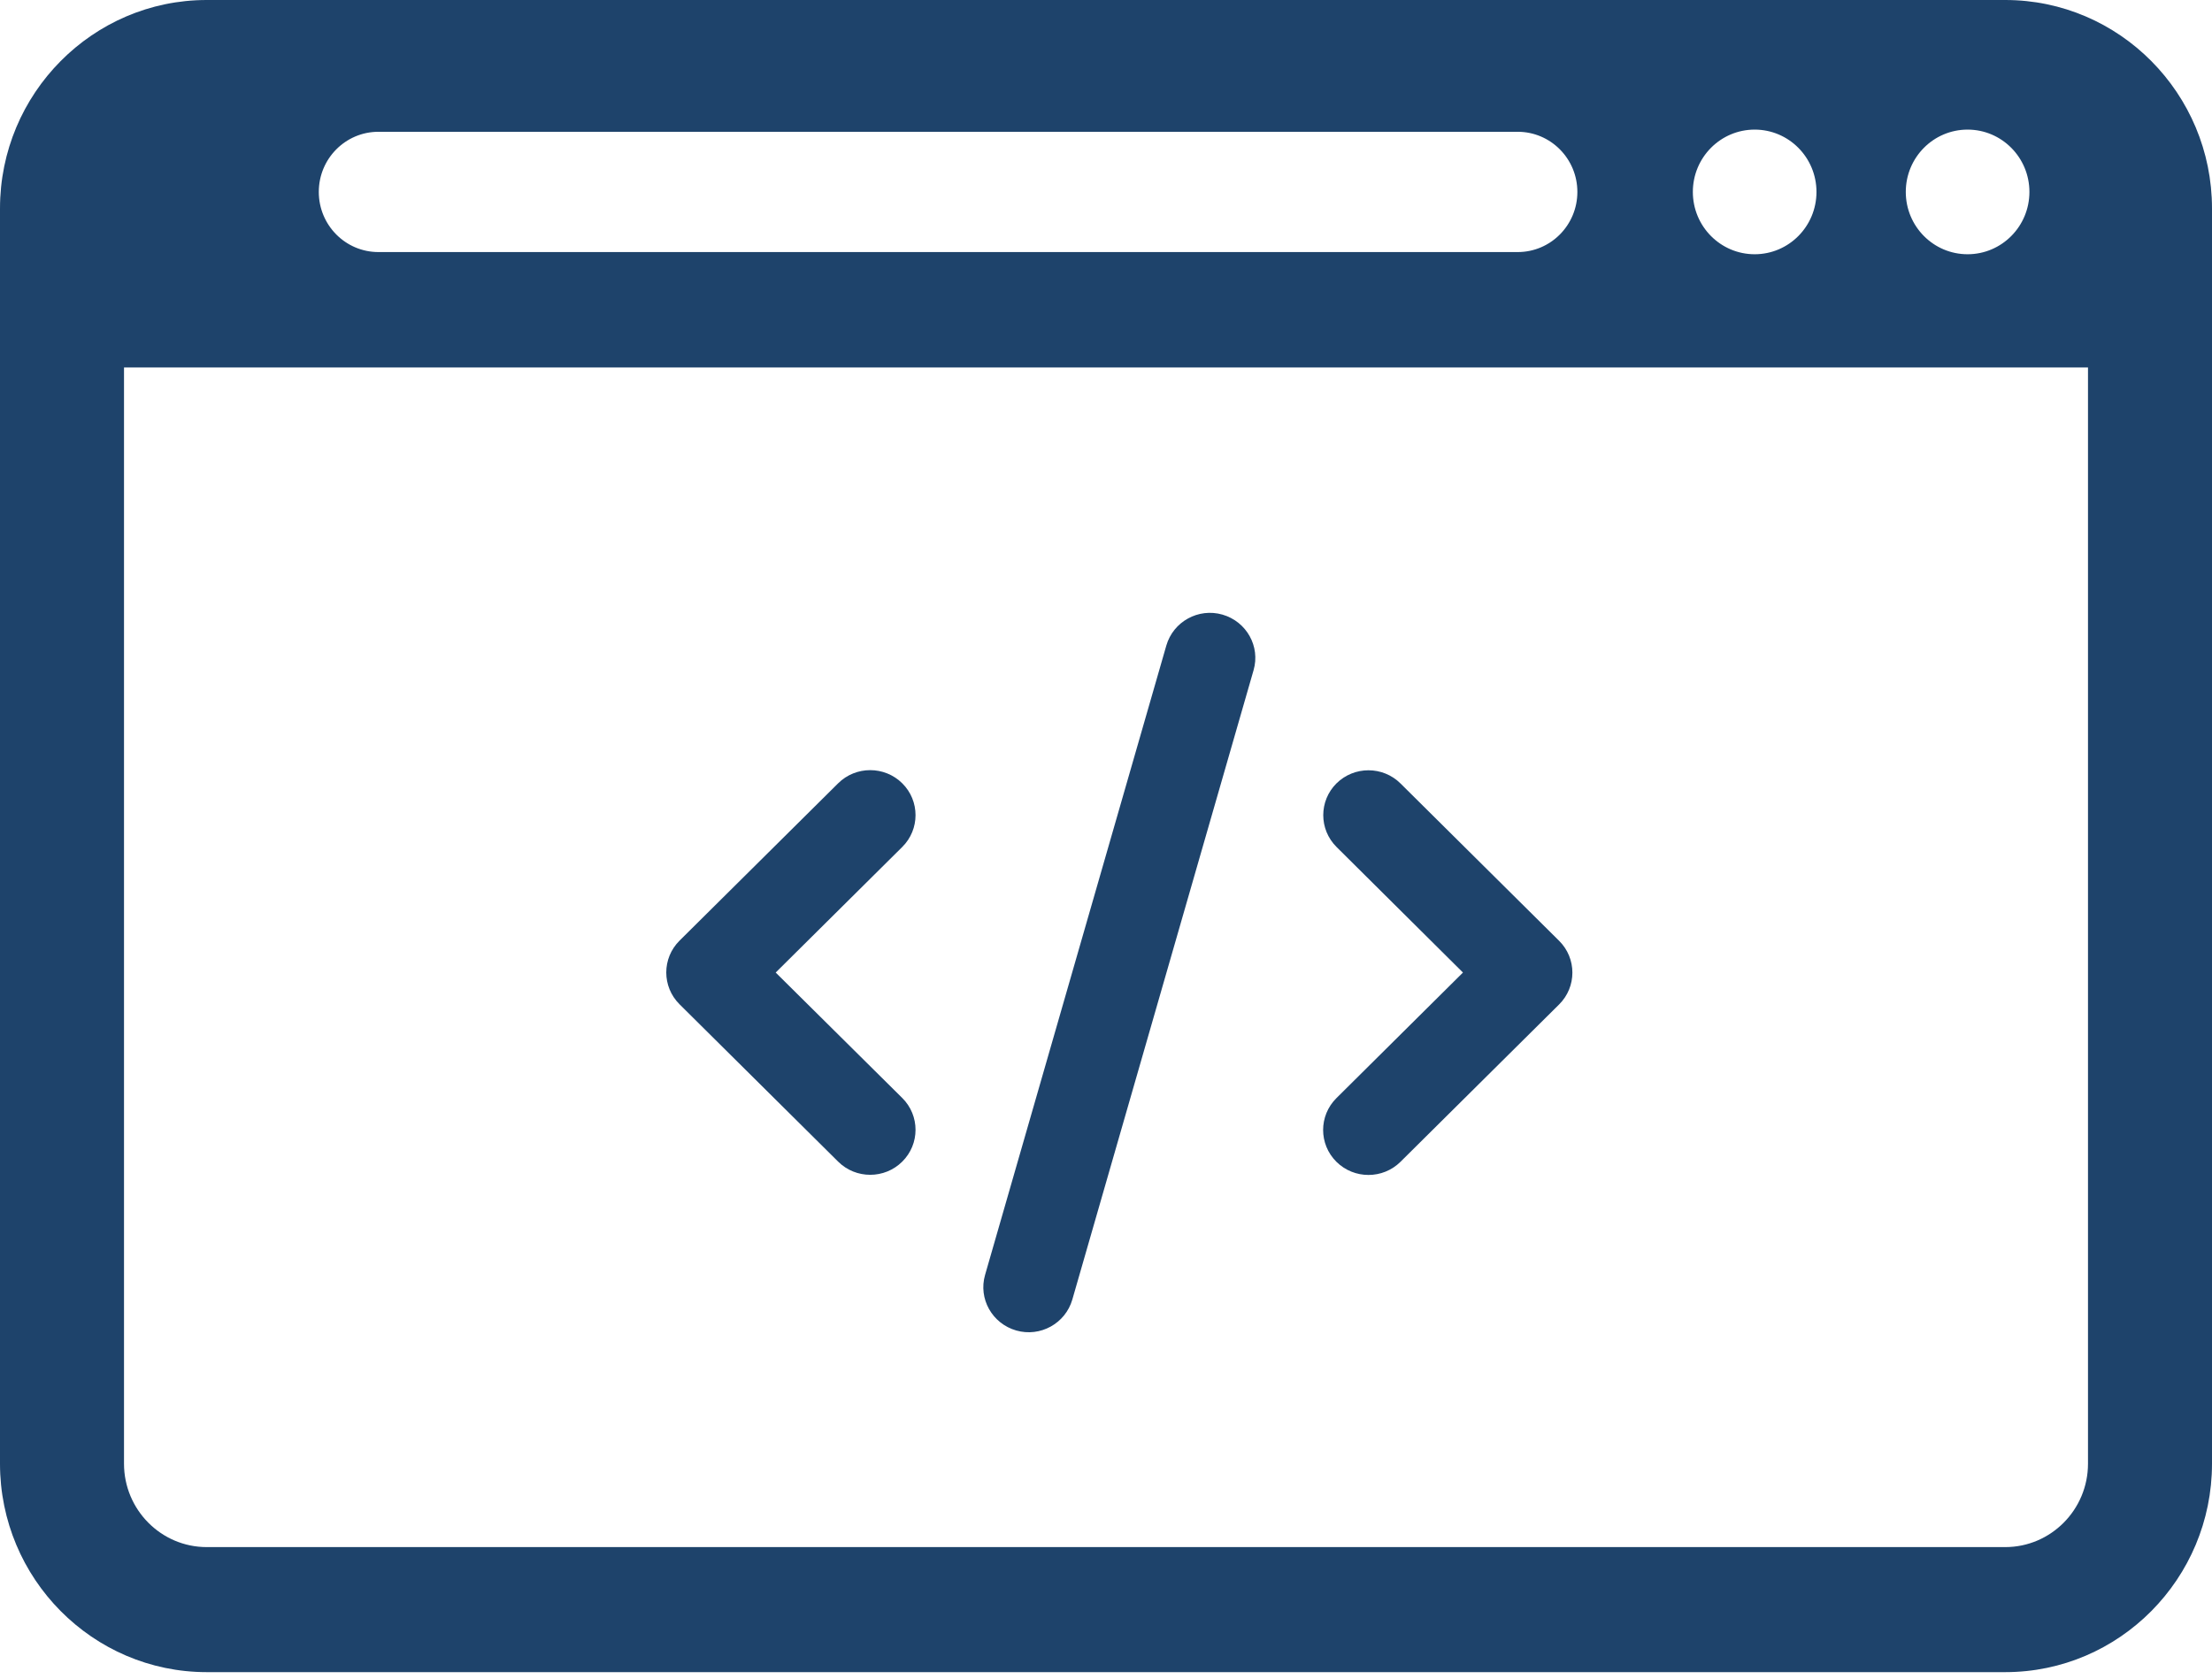
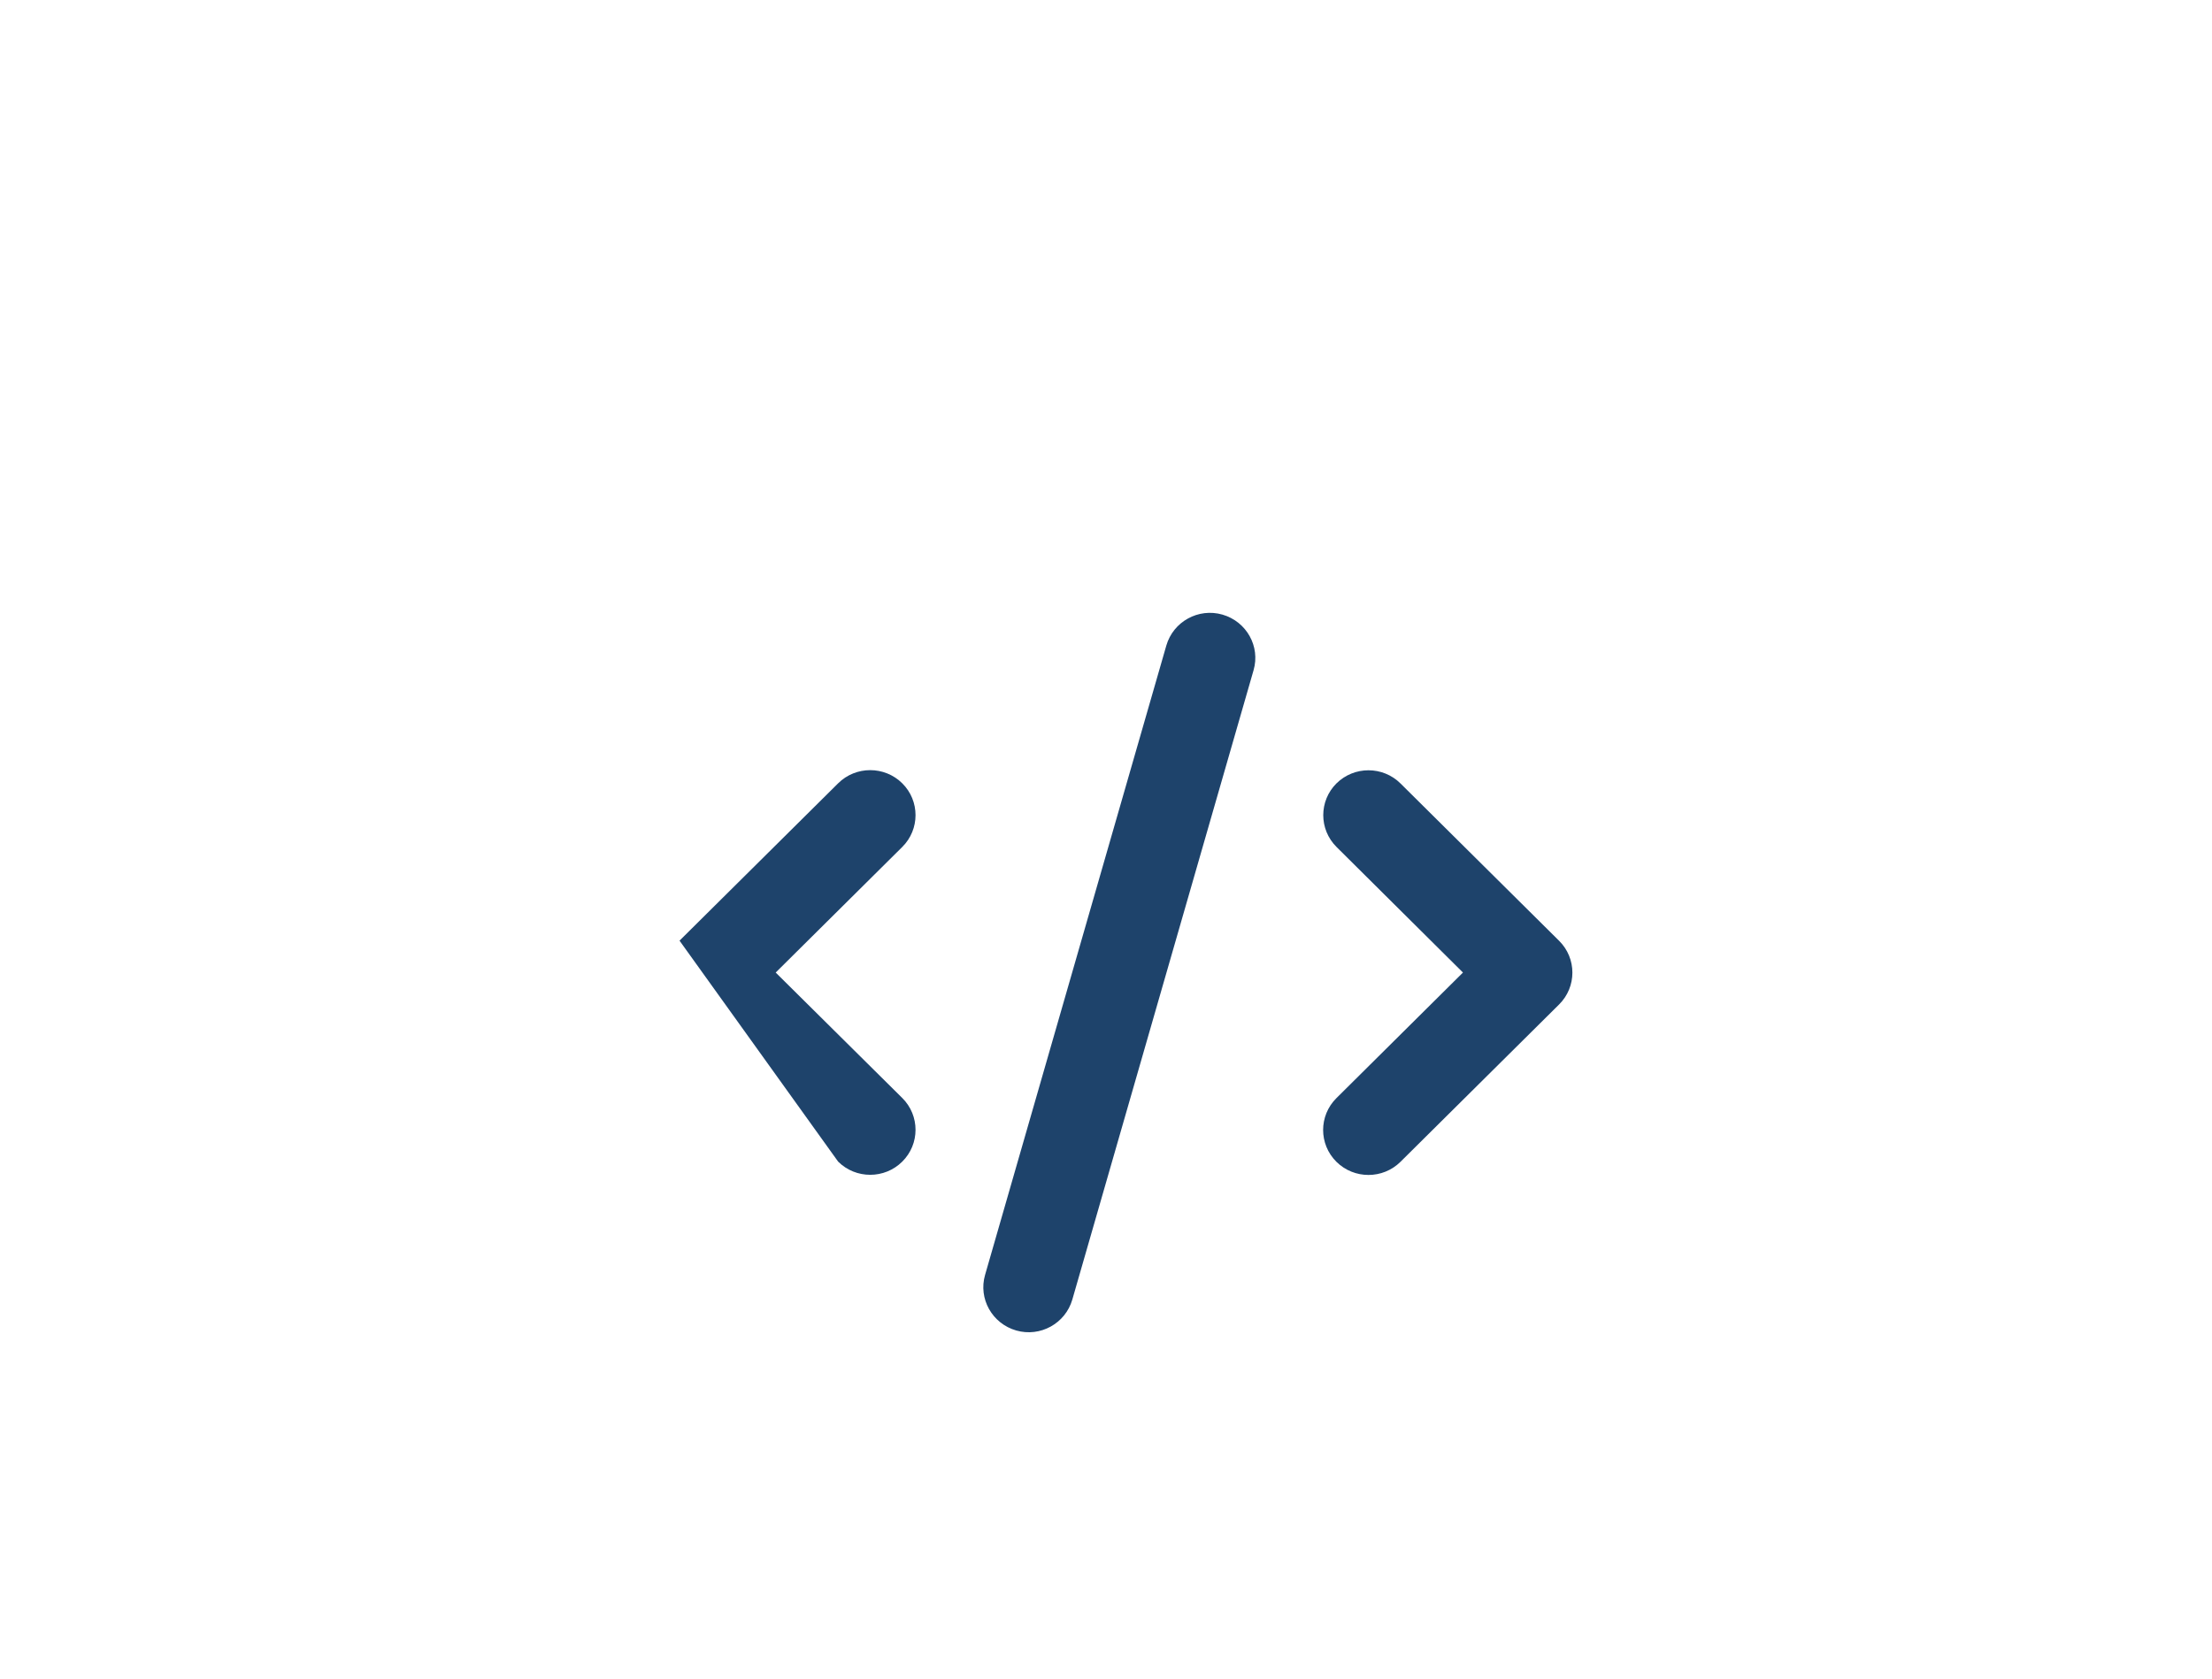
<svg xmlns="http://www.w3.org/2000/svg" width="83" height="63" viewBox="0 0 83 63" fill="none">
-   <path d="M75.243 0H7.756C3.48 0 0 3.509 0 7.823V54.933C0 59.247 3.48 62.756 7.756 62.756H75.243C79.521 62.756 83 59.247 83 54.933V7.823C83 3.509 79.52 0 75.243 0ZM68.159 7.203C68.159 8.495 67.121 9.542 65.84 9.542C64.559 9.542 63.52 8.495 63.52 7.203C63.52 5.911 64.559 4.864 65.84 4.864C67.121 4.864 68.159 5.911 68.159 7.203ZM59.187 7.203C59.187 8.449 58.185 9.46 56.949 9.46H14.2C12.964 9.46 11.962 8.45 11.962 7.203C11.962 5.956 12.964 4.946 14.2 4.946H56.949C58.184 4.946 59.187 5.957 59.187 7.203ZM73.829 4.864C75.11 4.864 76.149 5.911 76.149 7.203C76.149 8.495 75.11 9.542 73.829 9.542C72.548 9.542 71.51 8.495 71.51 7.203C71.51 5.911 72.548 4.864 73.829 4.864ZM75.243 58.063H7.756C6.045 58.063 4.653 56.659 4.653 54.933V13.792H78.347V54.933C78.347 56.659 76.954 58.063 75.243 58.063Z" fill="#1E436B" />
-   <path d="M45.868 23.066C44.965 22.808 44.024 23.33 43.764 24.226L36.963 47.846C36.703 48.742 37.229 49.675 38.132 49.934C39.035 50.192 39.976 49.67 40.236 48.774L47.037 25.154C47.297 24.258 46.771 23.325 45.868 23.066ZM50.15 29.398C49.486 30.057 49.486 31.128 50.15 31.787L54.894 36.5L50.145 41.214C49.481 41.873 49.481 42.943 50.145 43.602C50.809 44.261 51.887 44.261 52.551 43.602L58.502 37.697C59.166 37.038 59.166 35.968 58.502 35.309L52.551 29.404C51.887 28.744 50.809 28.744 50.145 29.404L50.15 29.398ZM33.855 29.398C33.191 28.739 32.113 28.739 31.449 29.398L25.498 35.303C24.834 35.962 24.834 37.032 25.498 37.691L31.449 43.596C32.113 44.256 33.191 44.256 33.855 43.596C34.519 42.938 34.519 41.867 33.855 41.208L29.106 36.5L33.855 31.787C34.519 31.128 34.519 30.057 33.855 29.398Z" fill="#1E436B" />
+   <path d="M45.868 23.066C44.965 22.808 44.024 23.33 43.764 24.226L36.963 47.846C36.703 48.742 37.229 49.675 38.132 49.934C39.035 50.192 39.976 49.67 40.236 48.774L47.037 25.154C47.297 24.258 46.771 23.325 45.868 23.066ZM50.15 29.398C49.486 30.057 49.486 31.128 50.15 31.787L54.894 36.5L50.145 41.214C49.481 41.873 49.481 42.943 50.145 43.602C50.809 44.261 51.887 44.261 52.551 43.602L58.502 37.697C59.166 37.038 59.166 35.968 58.502 35.309L52.551 29.404C51.887 28.744 50.809 28.744 50.145 29.404L50.15 29.398ZM33.855 29.398C33.191 28.739 32.113 28.739 31.449 29.398L25.498 35.303L31.449 43.596C32.113 44.256 33.191 44.256 33.855 43.596C34.519 42.938 34.519 41.867 33.855 41.208L29.106 36.5L33.855 31.787C34.519 31.128 34.519 30.057 33.855 29.398Z" fill="#1E436B" />
</svg>